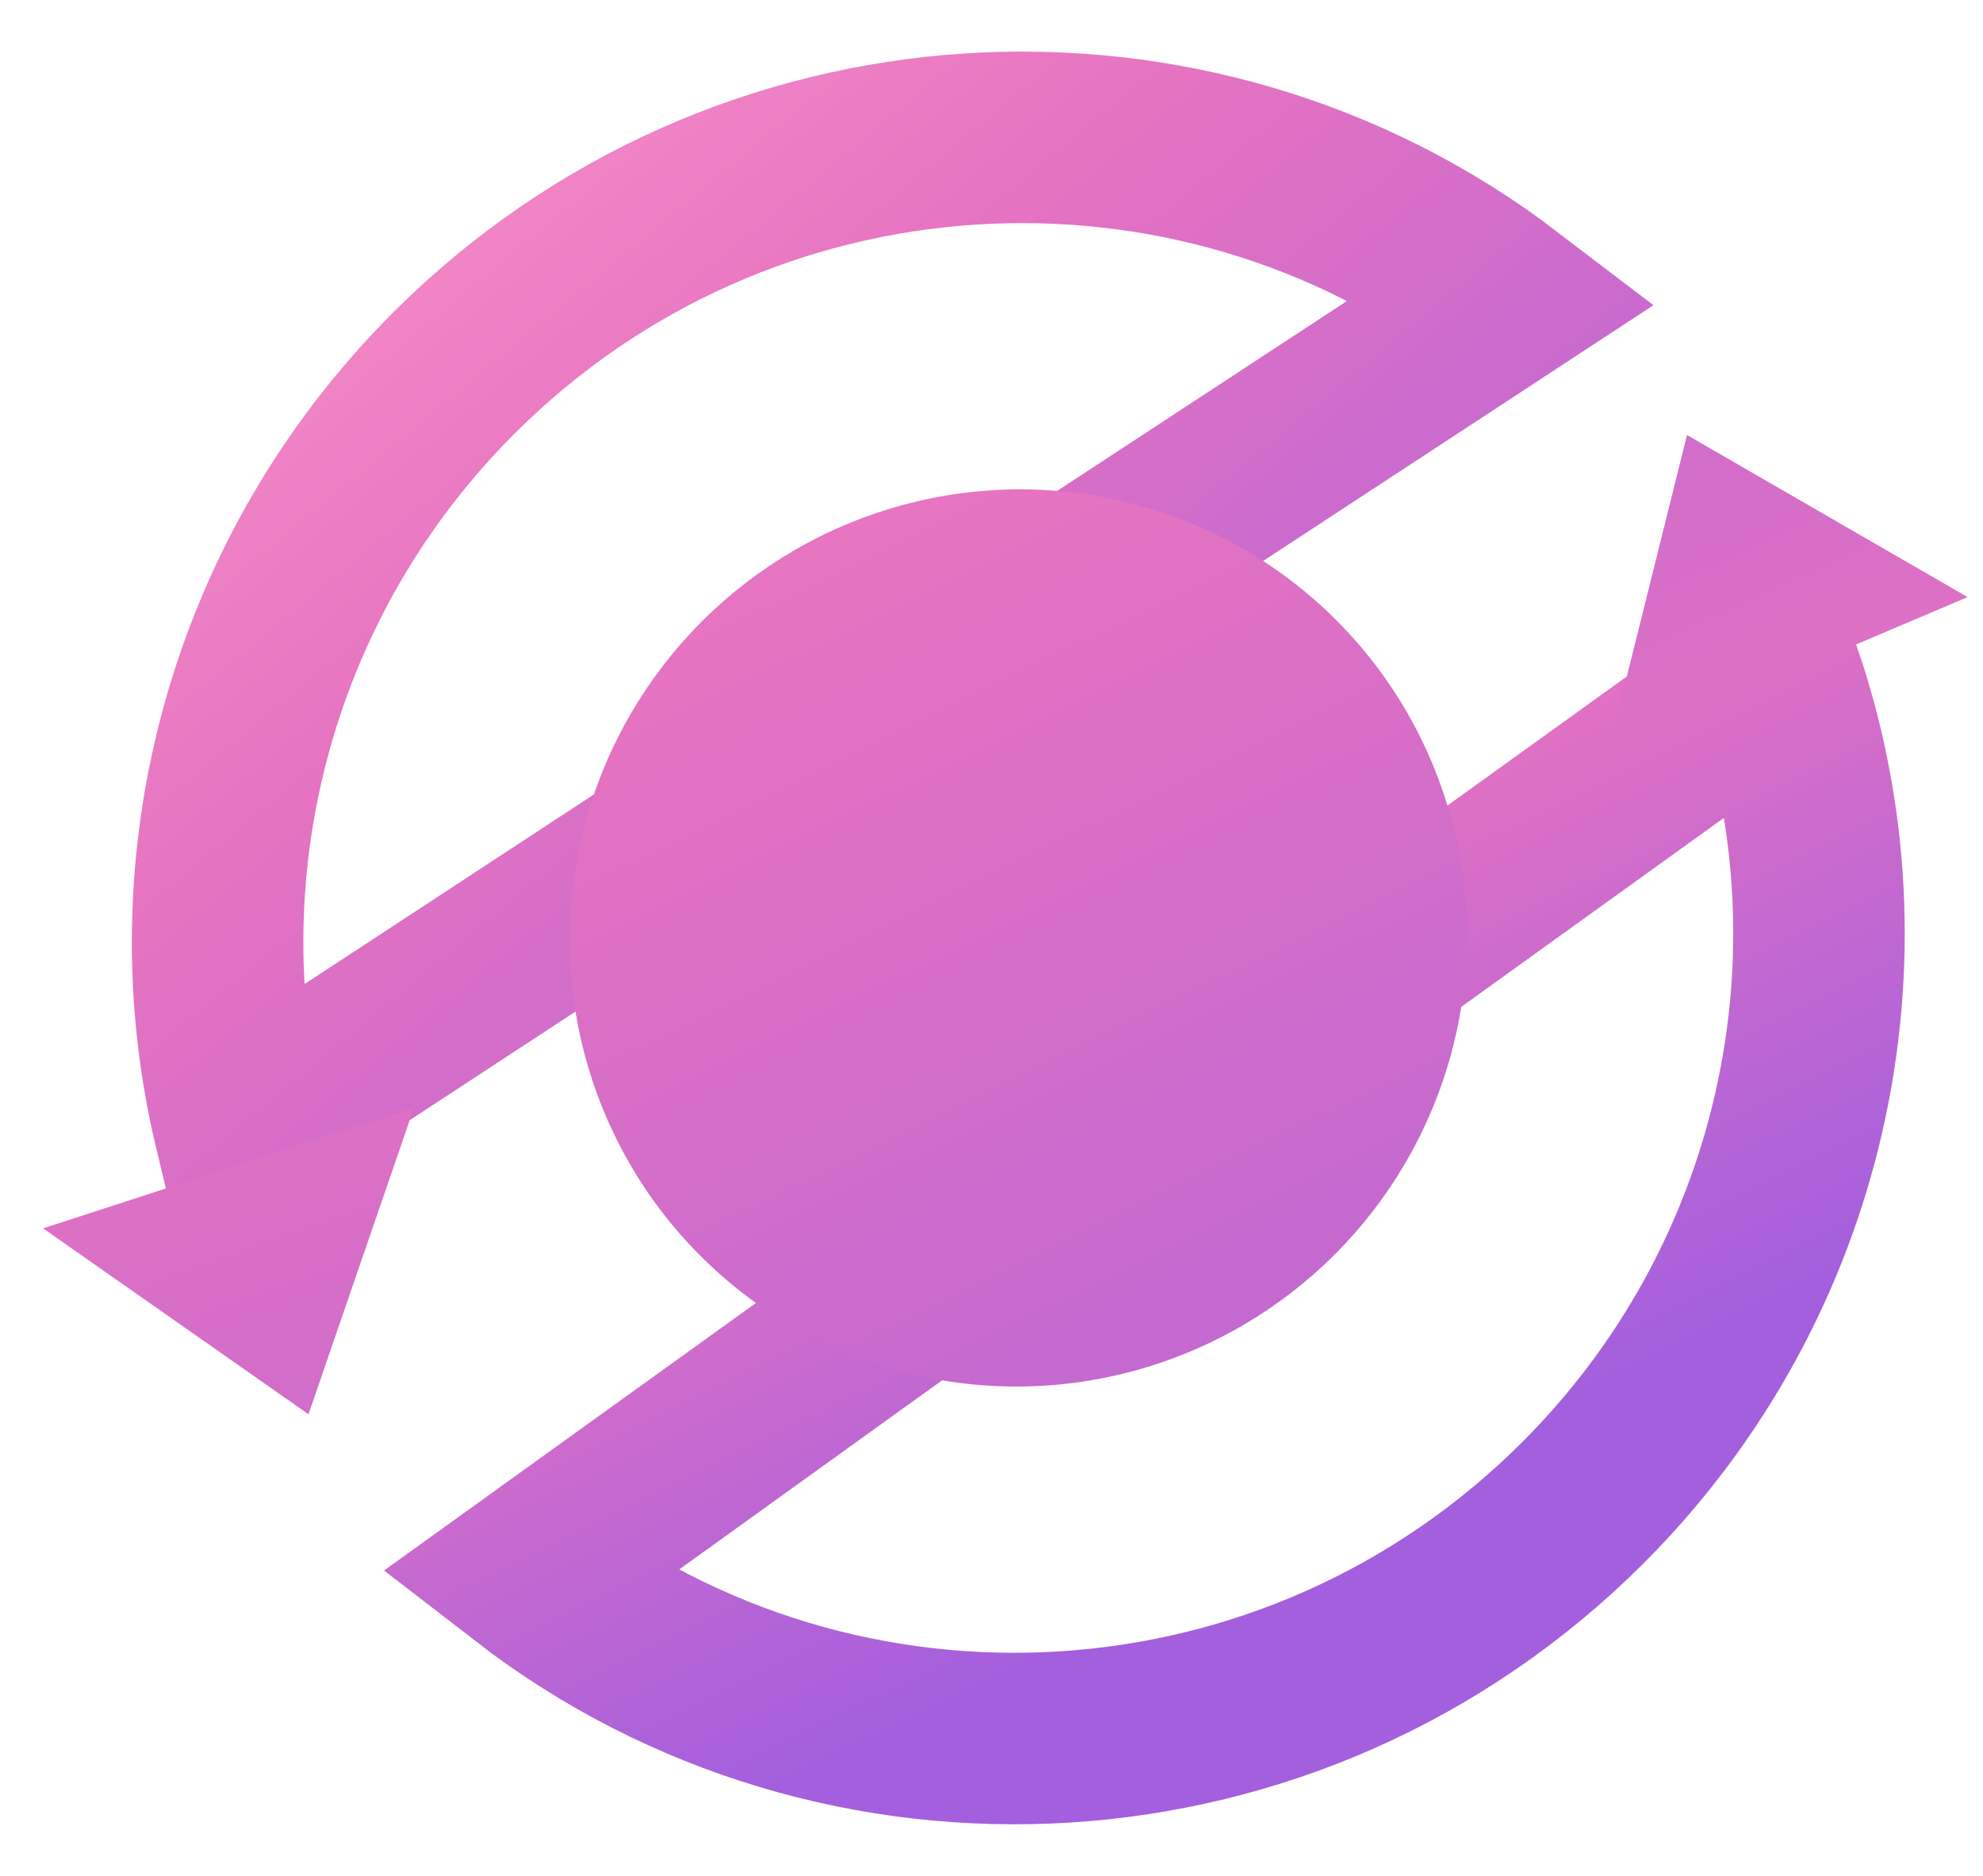
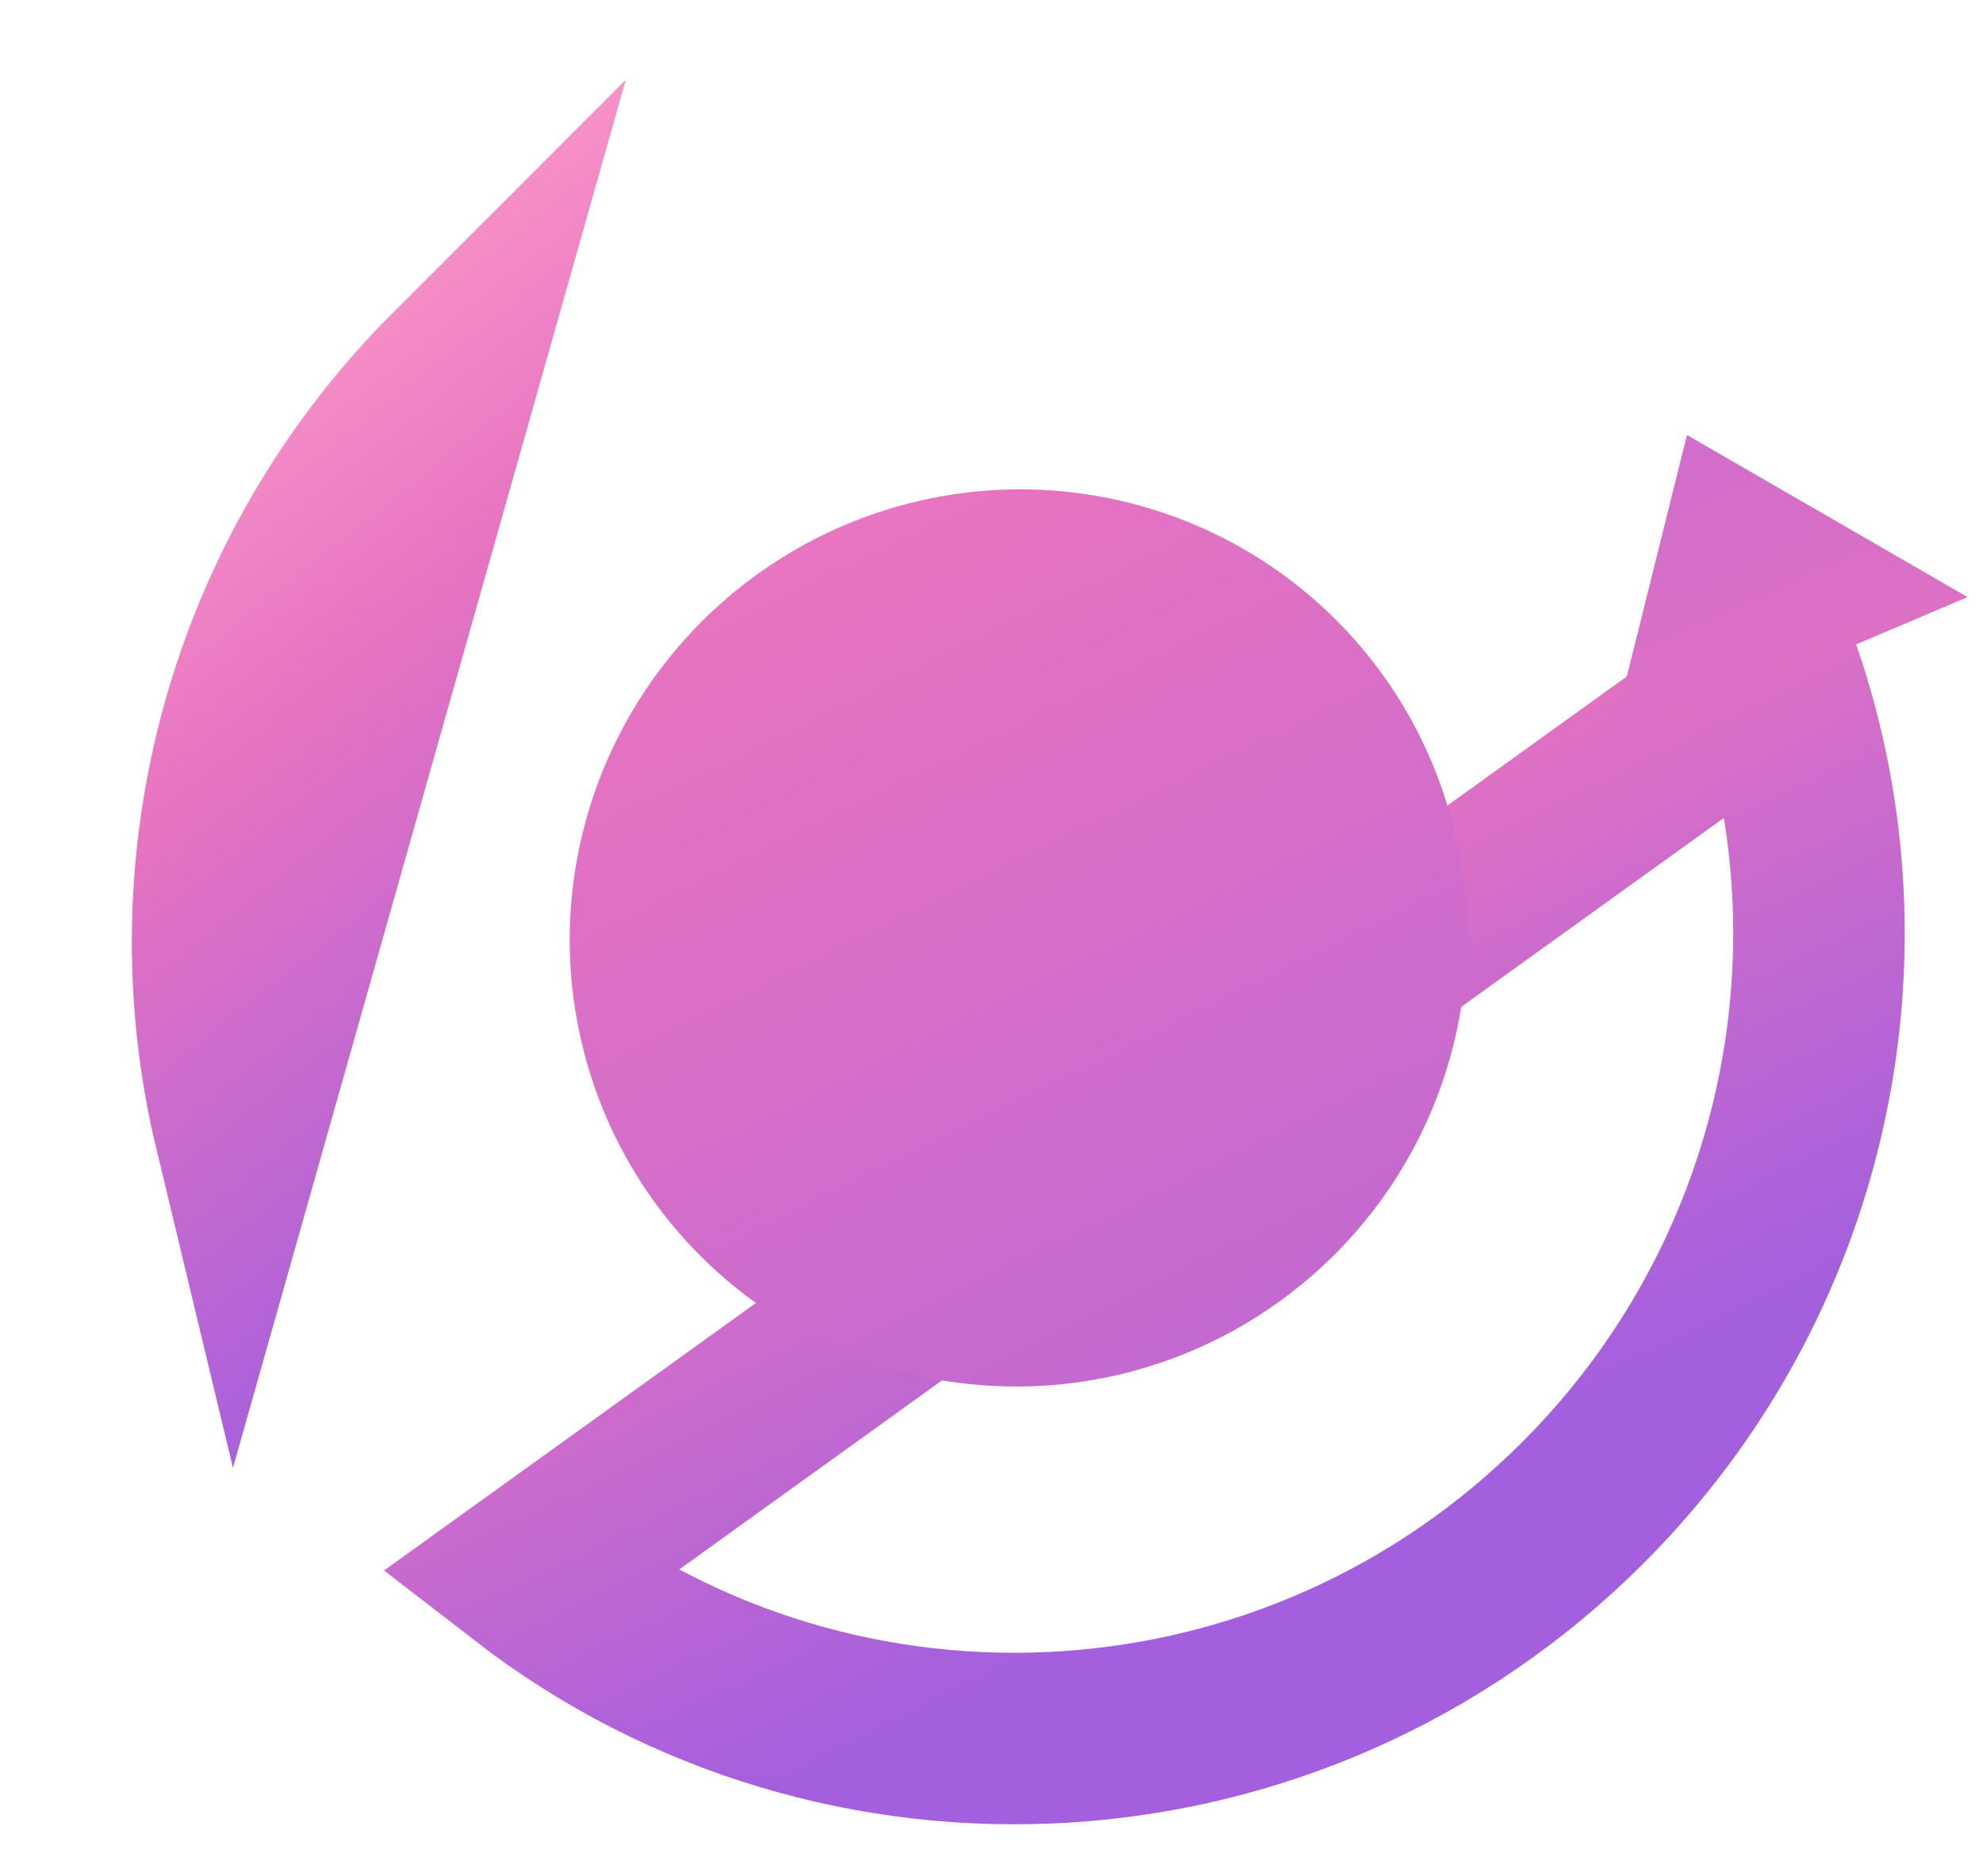
<svg xmlns="http://www.w3.org/2000/svg" width="37px" height="35px" viewBox="0 0 37 35" version="1.1">
  <title>Group 51</title>
  <desc>Created with Sketch.</desc>
  <defs>
    <linearGradient x1="-26.797%" y1="-36.8%" x2="59.745%" y2="77.534%" id="linearGradient-1">
      <stop stop-color="#FF9FCA" offset="0%" />
      <stop stop-color="#E673C1" offset="41.861%" />
      <stop stop-color="#A35FDE" offset="100%" />
    </linearGradient>
    <linearGradient x1="29.029%" y1="-76.382%" x2="81.367%" y2="185.63%" id="linearGradient-2">
      <stop stop-color="#FF9FCA" offset="0%" />
      <stop stop-color="#E673C1" offset="41.861%" />
      <stop stop-color="#A35FDE" offset="100%" />
    </linearGradient>
    <linearGradient x1="0%" y1="-116.275%" x2="100%" y2="176.855%" id="linearGradient-3">
      <stop stop-color="#FF9FCA" offset="0%" />
      <stop stop-color="#E673C1" offset="41.861%" />
      <stop stop-color="#A35FDE" offset="100%" />
    </linearGradient>
    <linearGradient x1="-103.952%" y1="589.634%" x2="-146.53%" y2="-370.16%" id="linearGradient-4">
      <stop stop-color="#FF9FCA" offset="0%" />
      <stop stop-color="#E673C1" offset="41.861%" />
      <stop stop-color="#A35FDE" offset="100%" />
    </linearGradient>
  </defs>
  <g id="final_design" stroke="none" stroke-width="1" fill="none" fill-rule="evenodd">
    <g id="03_10_services_inner_ProductReviews" transform="translate(-1190, -605)">
      <g id="01_hero-image">
        <g id="illustration" transform="translate(864, 133)">
          <g id="Group-5-Copy-5" transform="translate(314, 458)">
            <g id="Group-51" transform="translate(31, 31.5) scale(-1, 1) rotate(-315) translate(-31, -31.5) translate(12, 15)">
              <path d="M5.532,23.025 C7.998,28.063 13.178,31.4 19,31.4 C26.624,31.4 32.915,25.732 33.854,18.402 L5.532,23.025 Z" id="Oval-8" stroke="url(#linearGradient-1)" stroke-width="3.2" />
-               <path d="M31.793,8.749 C29.118,4.381 24.316,1.6 19,1.6 C11.408,1.6 5.139,7.22 4.159,14.505 L31.793,8.749 Z" id="Path" stroke="url(#linearGradient-2)" stroke-width="3.2" />
+               <path d="M31.793,8.749 C29.118,4.381 24.316,1.6 19,1.6 L31.793,8.749 Z" id="Path" stroke="url(#linearGradient-2)" stroke-width="3.2" />
              <ellipse id="Oval" fill="url(#linearGradient-3)" cx="19" cy="16.5" rx="8.388" ry="8.351" />
-               <polygon id="Triangle" fill="url(#linearGradient-4)" transform="translate(33.553, 11.268) scale(1, -1) rotate(-333) translate(-33.553, -11.268) " points="33.553 8.854 37.191 13.683 29.915 13.683" />
              <polygon id="Triangle" fill="url(#linearGradient-4)" transform="translate(4.447, 20.927) scale(1, -1) rotate(-158) translate(-4.447, -20.927) " points="4.447 18.512 8.085 23.341 0.809 23.341" />
            </g>
          </g>
        </g>
      </g>
    </g>
  </g>
</svg>